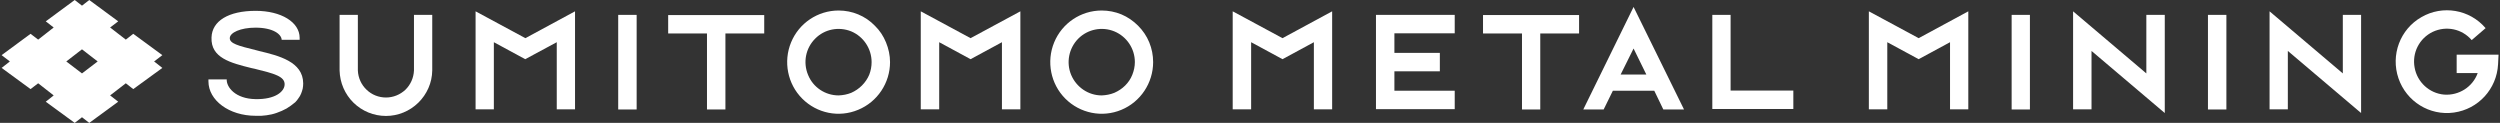
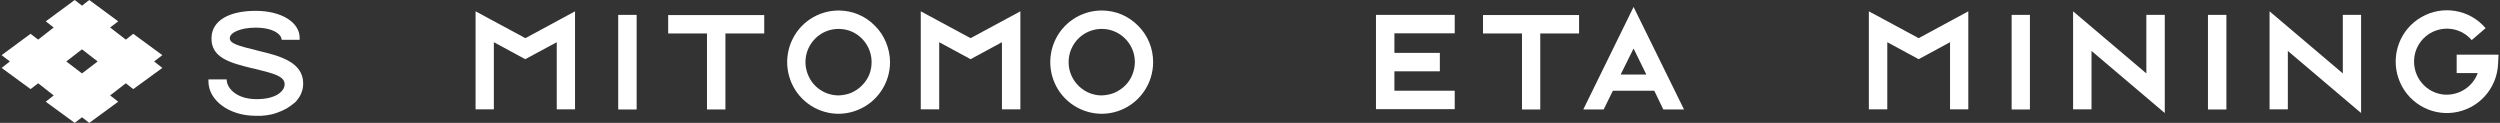
<svg xmlns="http://www.w3.org/2000/svg" version="1.2" viewBox="0 0 1546 76" width="1546" height="76">
  <rect x="0" y="0" width="1546" height="76" fill="#333333" stroke="none" />
  <style>.a{fill:#fff}</style>
  <path fill-rule="evenodd" class="a" d="m95.3 38l5.1 4-18 13.1-4.6-3.6-9.7 7.5 5 3.9-17.9 13.1-4.5-3.5-4.5 3.5-17.9-13.1 4.9-3.9-9.6-7.5-4.7 3.6-17.9-13.1 5.1-4-5.1-3.9 17.9-13.2 4.7 3.6 9.6-7.5-4.9-3.8 17.9-13.2 4.5 3.5 4.5-3.5 17.9 13.2-5 3.8 9.7 7.5 4.6-3.6 18 13.2zm-34.9 0l-9.7-7.5-9.7 7.5 9.7 7.4z" />
  <path class="a" d="m160.1 31.5l-1.9-0.5c-11-2.7-16.1-4.1-16.1-7.4 0-3.4 6.6-6.5 15.9-6.5 10.8 0 16 4 16.2 7.5h11.1v-1.2c0-9.7-11.4-16.7-27.2-16.7-16.7 0-27 6.2-27.3 16.5-0.5 12.6 11.8 15.7 24.7 18.9l1.9 0.4c12.1 3 19 4.7 18.6 10-0.3 4.2-5.8 9-17.9 8.8-12.7-0.2-18.1-7.5-17.9-12.2h-11.3v1.2c0 11.7 12.7 21.3 29.2 21.3q3.3 0.2 6.6-0.3 3.3-0.4 6.4-1.5 3.2-1.1 6.1-2.7 2.8-1.7 5.4-3.9 1.1-1.1 2-2.5 1-1.3 1.6-2.8 0.6-1.5 1-3.1 0.3-1.6 0.3-3.3c-0.1-13.4-15.2-17.1-27.4-20z" />
-   <path class="a" d="m256 43.6c-0.2 4.5-2.1 8.8-5.3 11.9-3.3 3.1-7.6 4.8-12 4.8-4.5 0-8.8-1.7-12-4.8-3.3-3.1-5.2-7.4-5.4-11.9v-34.4h-11.3v34.4c0.2 7.6 3.3 14.7 8.6 19.9 5.4 5.3 12.6 8.2 20.1 8.2 7.4 0 14.6-2.9 20-8.2 5.3-5.2 8.5-12.3 8.6-19.9v-34.4h-11.3z" />
  <path class="a" d="m393.7 9.2v58.5h-11.4v-58.5z" />
  <path class="a" d="m1255.3 9.2v58.5h-11.3v-58.5z" />
  <path class="a" d="m413.2 20.7h24v47h11.4v-47h24v-11.4h-59.4z" />
  <path class="a" d="m917.1 20.7h24.1v47h11.3v-47h24v-11.4h-59.4z" />
  <path class="a" d="m850.9 67.5h48.7v-11.4h-37.3v-12h28.1v-11.4h-28.1v-12.1h37.3v-11.4h-48.7z" />
  <path fill-rule="evenodd" class="a" d="m1010.2 4.3l31.2 63.4h-12.8l-5.6-11.6h-25.6l-5.7 11.6h-12.6zm7.9 41.8l-7.9-16.1-8 16.1z" />
-   <path class="a" d="m1070.2 9.2h-11.3v58.2h50.1v-11.4h-38.8z" />
  <path fill-rule="evenodd" class="a" d="m530.7 8.9c3.9 1.6 7.4 4 10.3 7 3 2.9 5.3 6.4 6.9 10.3 1.6 3.9 2.5 8 2.5 12.2 0 12.9-7.8 24.6-19.7 29.5-11.9 5-25.5 2.2-34.6-6.9-9.1-9.1-11.8-22.9-6.9-34.8 4.9-11.9 16.5-19.7 29.4-19.7 4.1 0 8.3 0.8 12.1 2.4zm-4.3 48.5q3.8-1.7 6.6-4.5 2.9-2.9 4.5-6.6c1-2.5 1.5-5.2 1.5-7.9 0-8.3-5-15.8-12.6-19-7.7-3.1-16.5-1.4-22.3 4.5-5.9 5.9-7.6 14.7-4.4 22.4 3.1 7.7 10.6 12.7 18.9 12.7 2.7-0.1 5.3-0.6 7.8-1.6z" />
  <path fill-rule="evenodd" class="a" d="m693.5 8.9c3.8 1.6 7.3 4 10.3 7 2.9 2.9 5.3 6.4 6.9 10.3 1.6 3.9 2.4 8 2.4 12.2 0 12.9-7.8 24.6-19.6 29.5-11.9 5-25.6 2.2-34.7-6.9-9.1-9.1-11.8-22.9-6.9-34.8 4.9-11.9 16.5-19.7 29.4-19.7 4.2 0 8.3 0.8 12.2 2.4zm-4.4 48.5c2.5-1.1 4.8-2.6 6.7-4.5 1.9-1.9 3.4-4.1 4.4-6.6 1-2.5 1.6-5.2 1.6-7.9 0-8.3-5-15.8-12.7-19-7.6-3.1-16.4-1.4-22.3 4.5-5.8 5.9-7.6 14.7-4.4 22.4 3.2 7.6 10.6 12.7 18.9 12.7 2.7-0.1 5.3-0.6 7.8-1.6z" />
  <path class="a" d="m1155.7 7v60.6h11.4v-41.5l19.4 10.5 19.4-10.5v41.5h11.3v-60.6l-30.7 16.6z" />
-   <path class="a" d="m762.3 7v60.6h11.4v-41.5l19.4 10.5 19.4-10.5v41.5h11.3v-60.6l-30.7 16.6z" />
  <path class="a" d="m569.4 7v60.6h11.4v-41.5l19.4 10.5 19.4-10.5v41.5h11.4v-60.6l-30.8 16.6z" />
  <path class="a" d="m294.1 7v60.6h11.3v-41.5l19.4 10.5 19.5-10.5v41.5h11.3v-60.6l-30.7 16.6z" />
  <path class="a" d="m1376.8 9.2v58.5h-11.4v-58.5z" />
  <path class="a" d="m1448.8 45.4l-45.3-38.4v60.6h11.3v-36.1l45.3 38.4v-60.7h-11.3z" />
  <path class="a" d="m1327.3 45.4l-45.3-38.4v60.6h11.4v-36.1l45.3 38.4v-60.7h-11.4z" />
  <path class="a" d="m1519.2 33.8v11.4h13c-3.1 8.6-11.7 14-20.8 13.3-9.1-0.8-16.6-7.7-18.2-16.7-1.7-9.1 2.9-18.1 11.2-22.1 8.3-3.9 18.1-1.9 24.1 5.1l8.6-7.4c-9.9-11.6-26.6-14.4-39.7-6.8-13.2 7.5-19.1 23.4-14.2 37.8 4.9 14.4 19.3 23.3 34.3 21.2 15.1-2.1 26.5-14.6 27.3-29.8l0.3-6z" />
</svg>